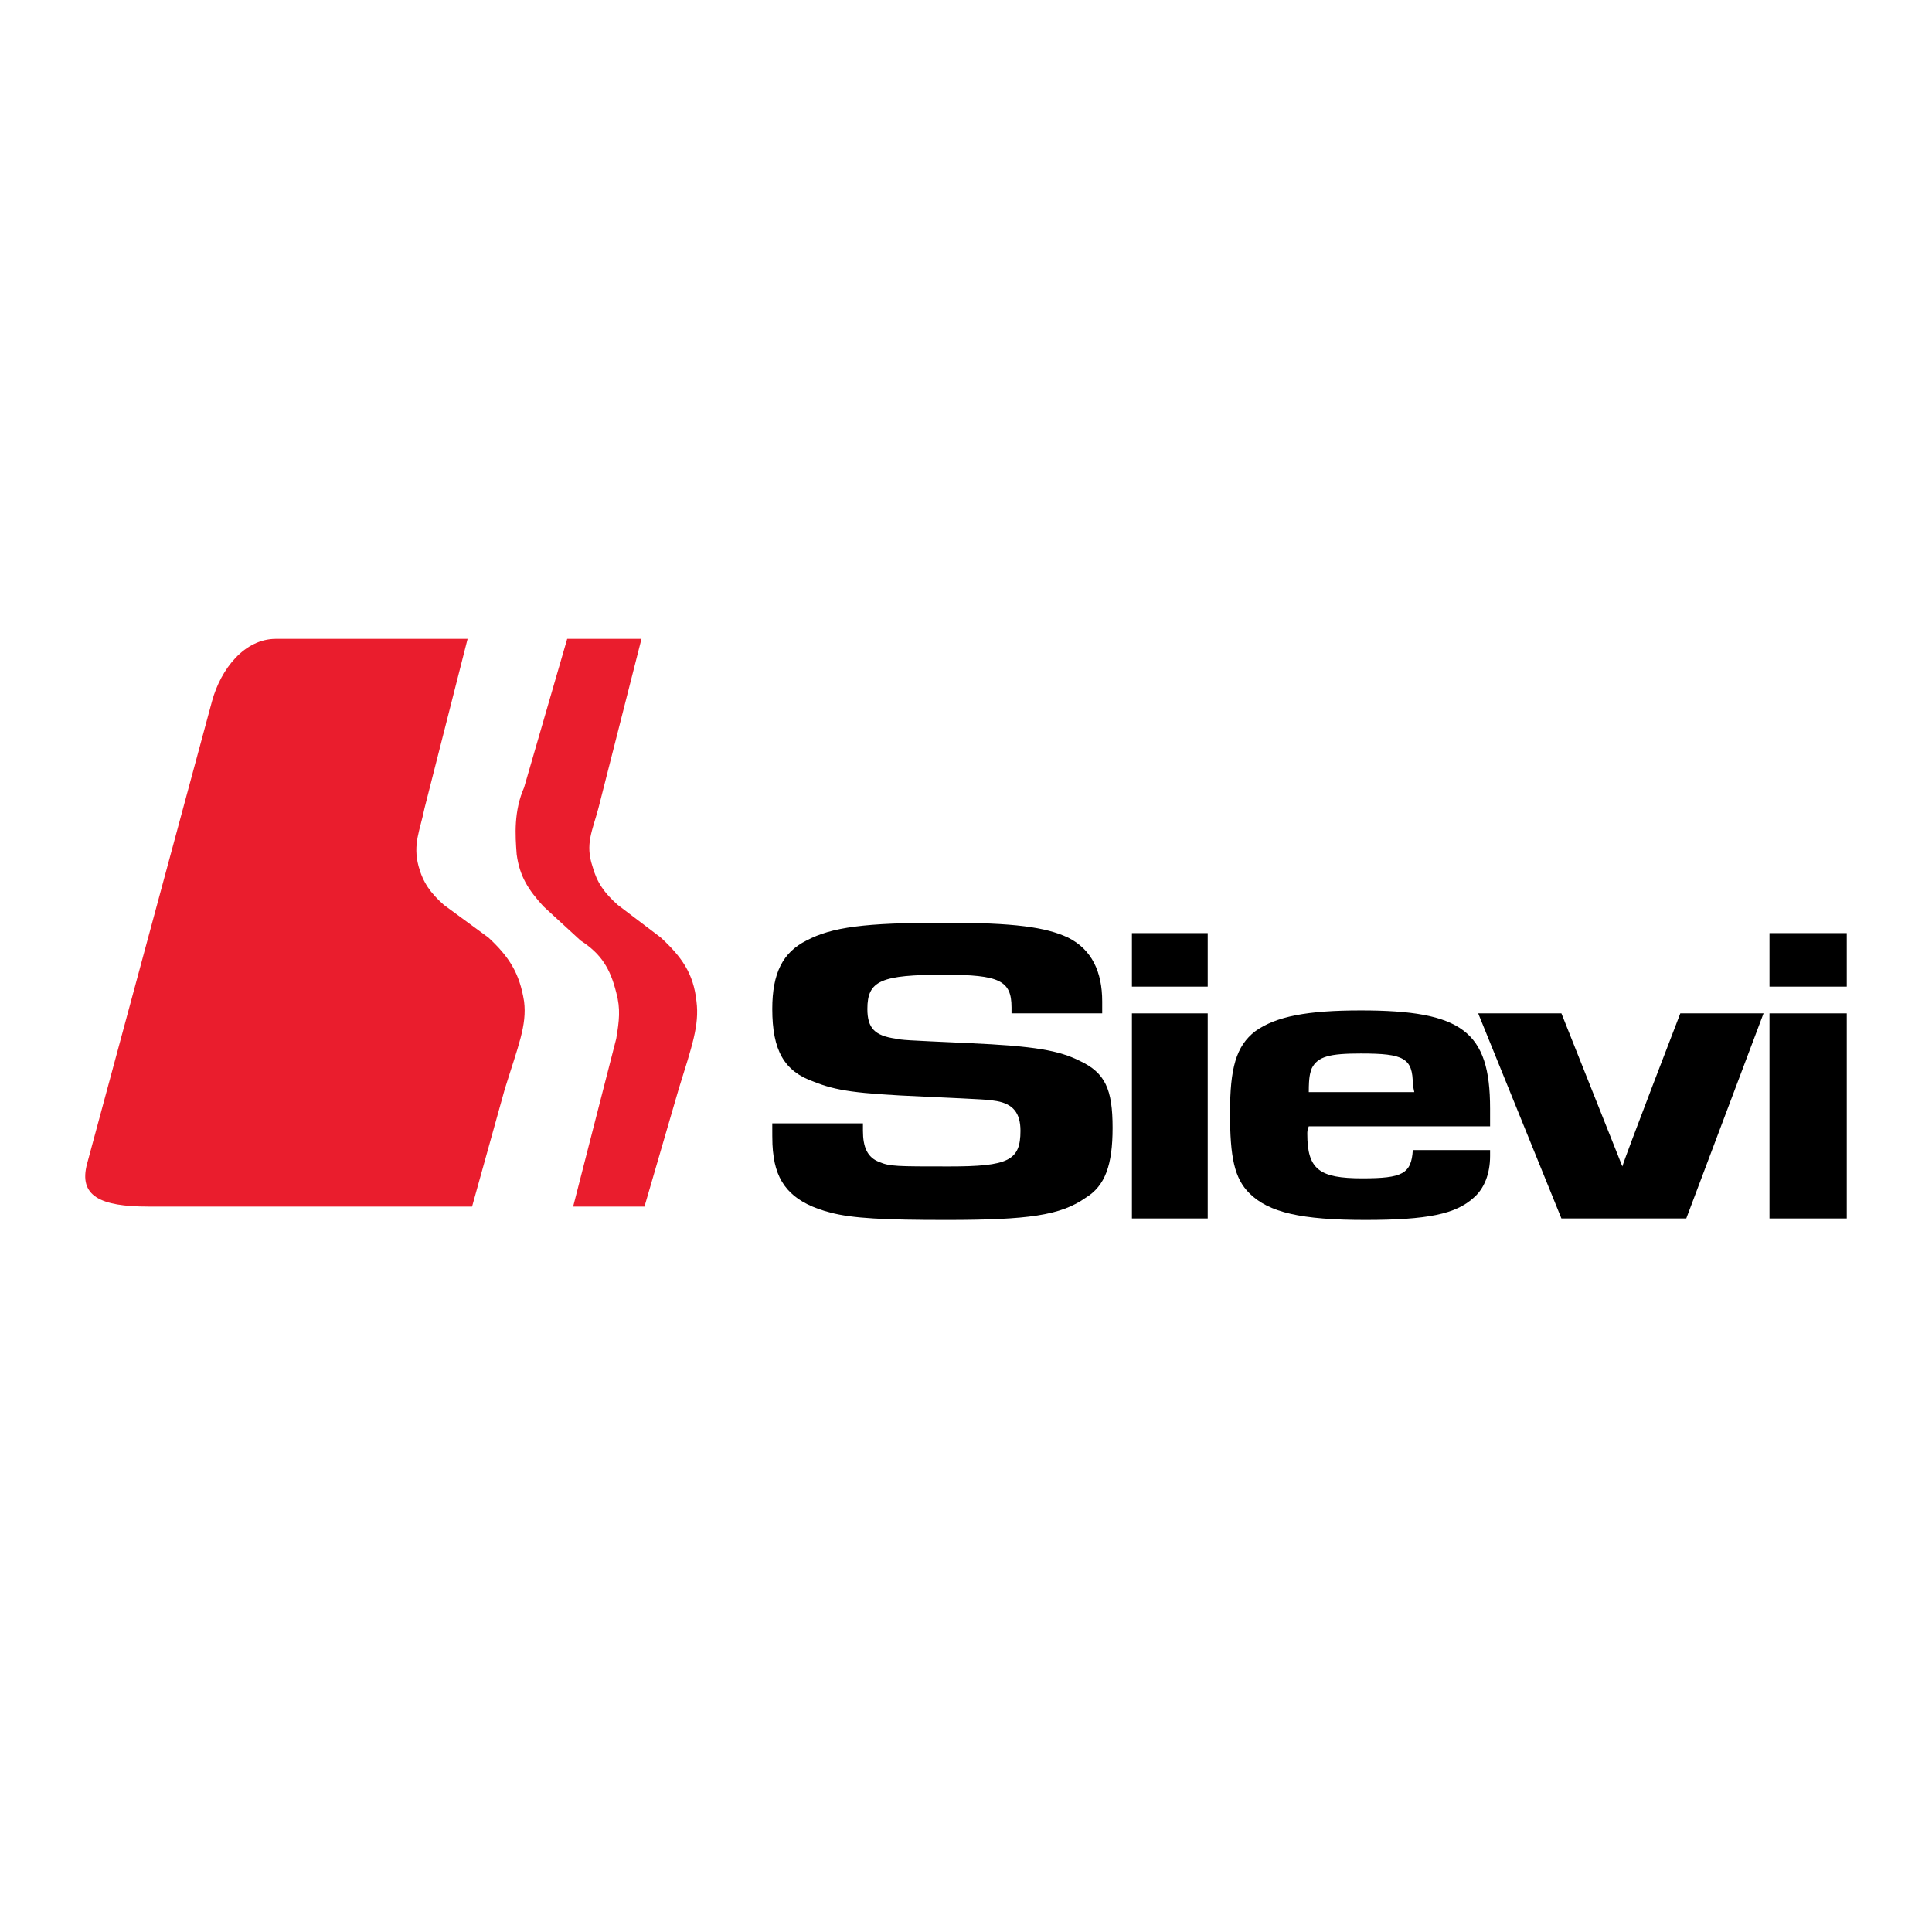
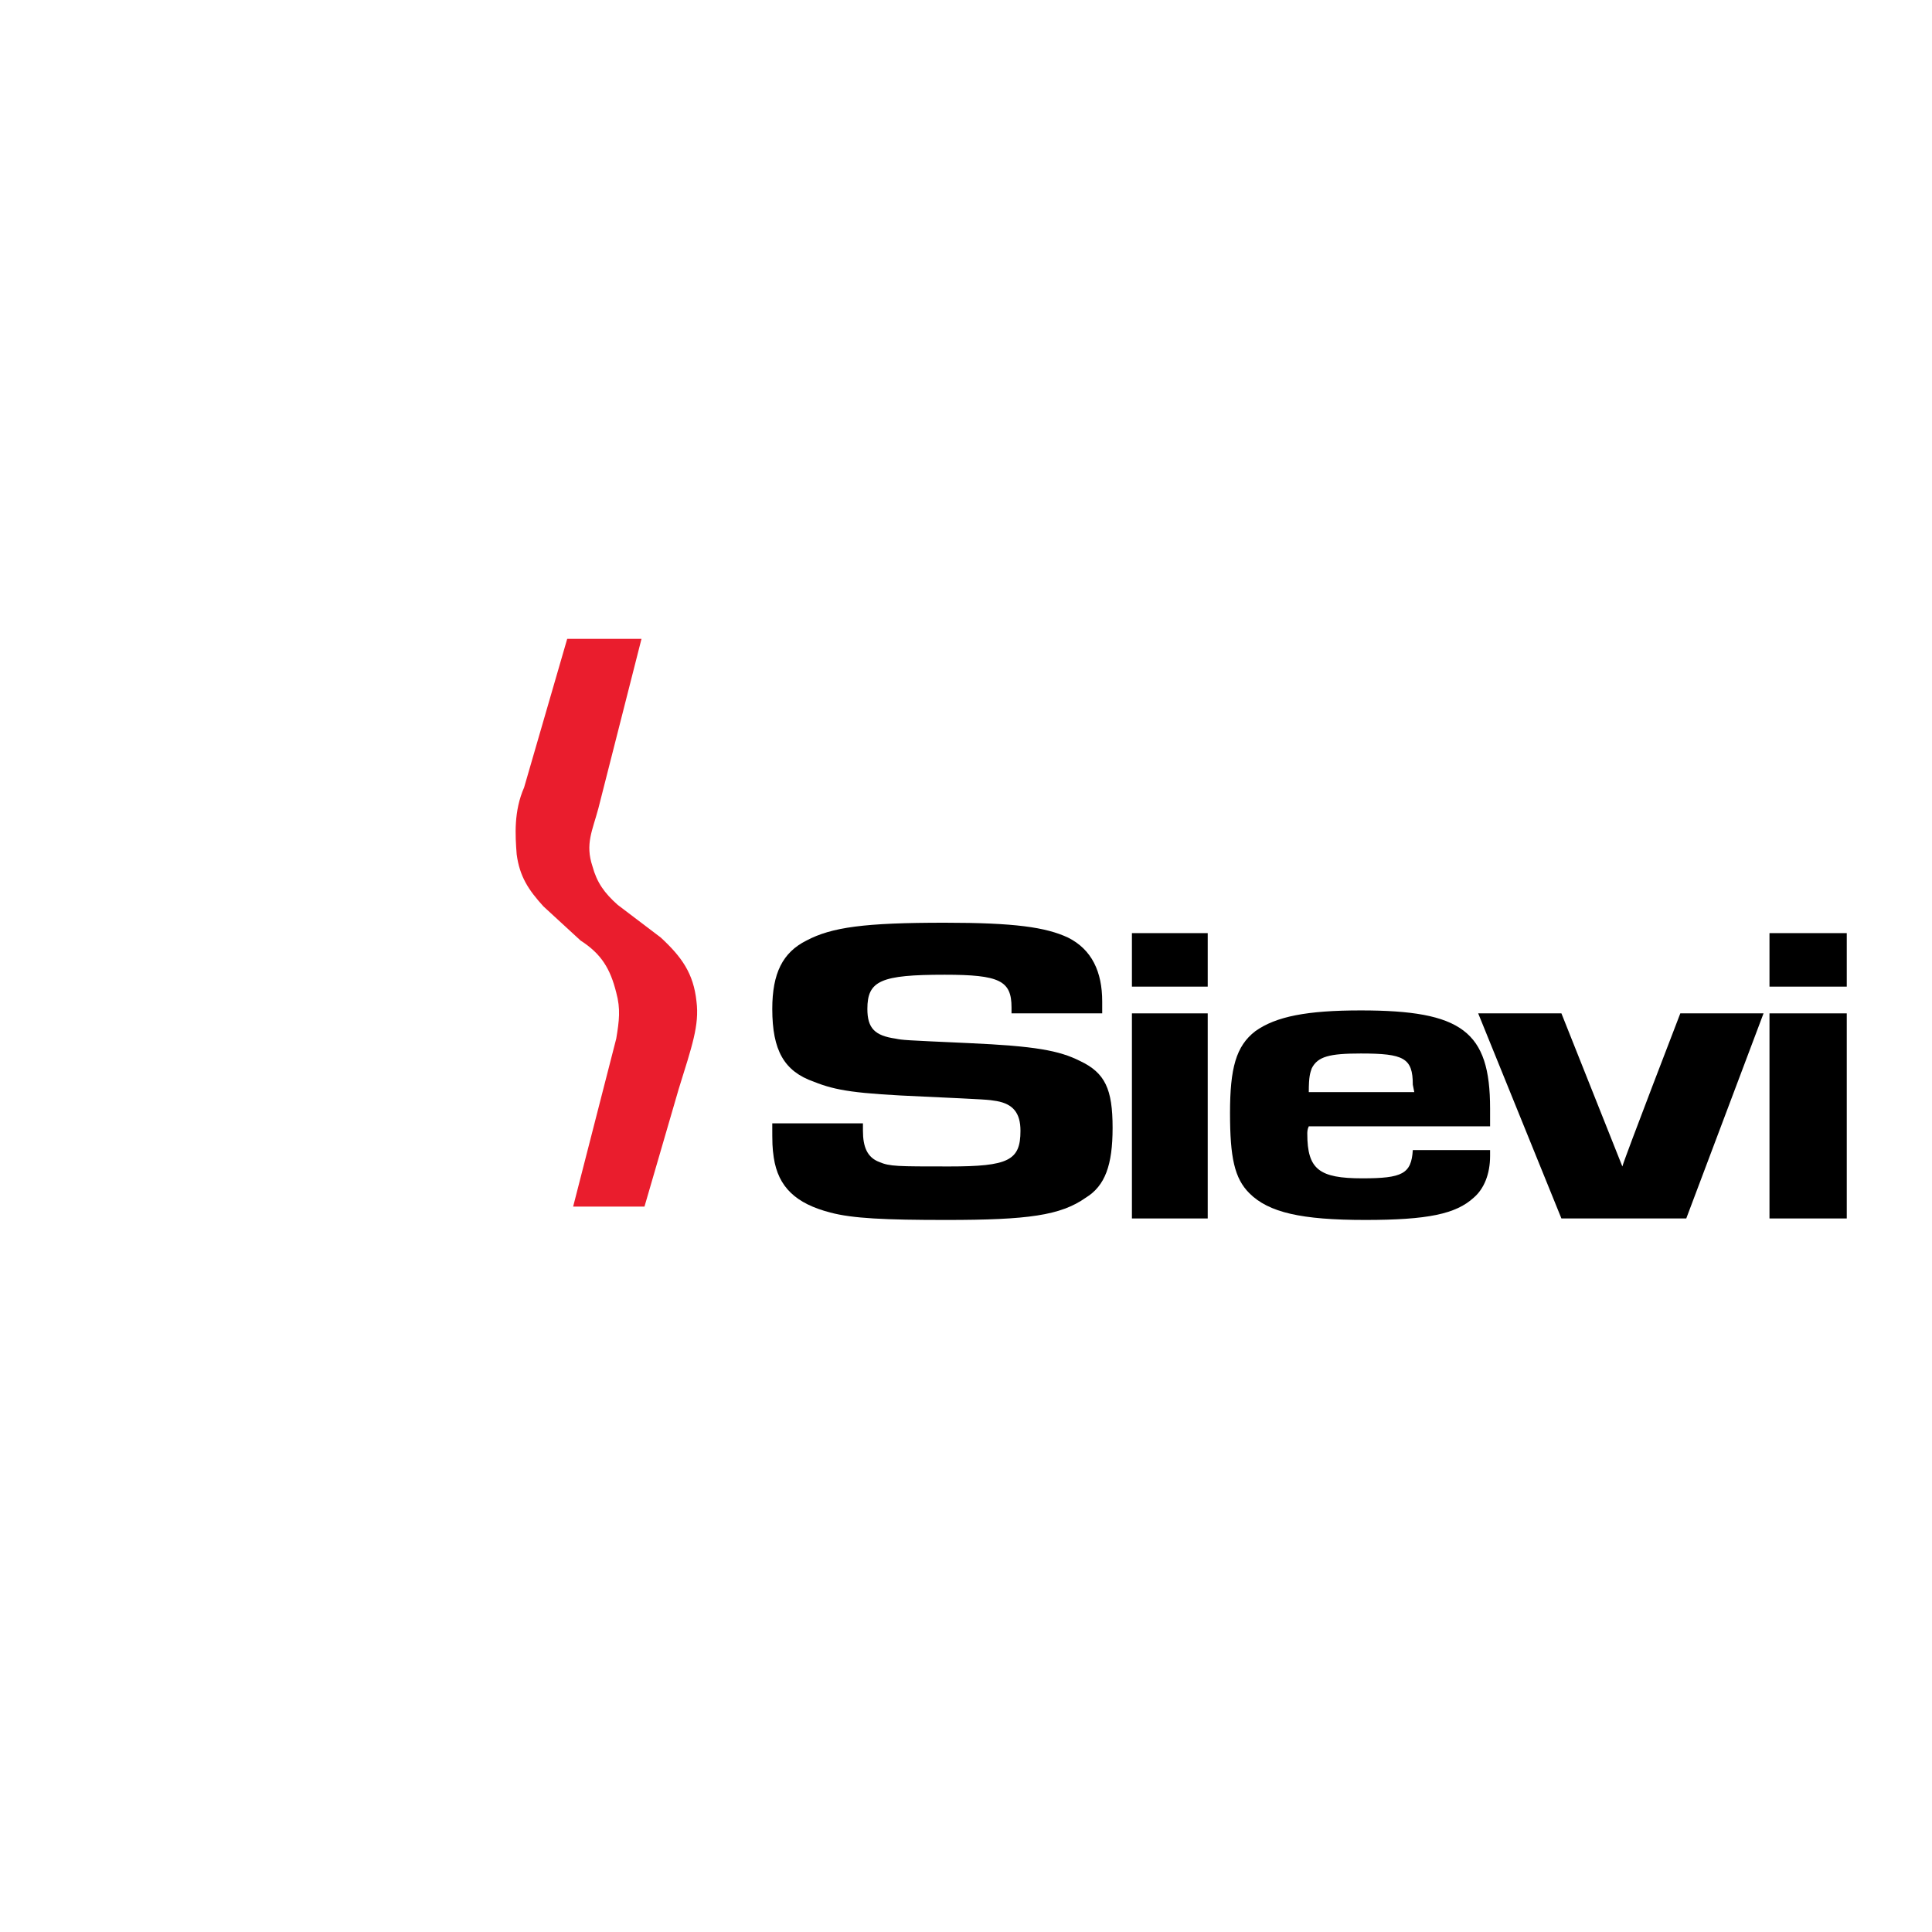
<svg xmlns="http://www.w3.org/2000/svg" version="1.0" id="Layer_1" x="0px" y="0px" width="192.756px" height="192.756px" viewBox="0 0 192.756 192.756" enable-background="new 0 0 192.756 192.756" xml:space="preserve">
  <g>
    <polygon fill-rule="evenodd" clip-rule="evenodd" fill="#FFFFFF" points="0,0 192.756,0 192.756,192.756 0,192.756 0,0  " />
    <path fill-rule="evenodd" clip-rule="evenodd" d="M109.967,101.104c0-0.443,0-1.037,0-1.186c0-2.965-1.038-5.189-3.41-6.375   c-2.225-1.038-5.338-1.483-12.307-1.483c-8.007,0-11.269,0.445-13.79,1.779c-2.372,1.187-3.41,3.263-3.41,6.821   c0,4.15,1.186,6.227,4.152,7.266c2.224,0.889,4.151,1.186,10.972,1.482c6.376,0.297,6.376,0.297,7.266,0.445   c1.631,0.295,2.372,1.186,2.372,2.965c0,2.965-1.187,3.559-7.117,3.559c-5.189,0-5.931,0-6.969-0.445   c-1.186-0.445-1.631-1.482-1.631-3.113v-0.742H77.05c0,2.076,0,2.373,0.148,3.41c0.445,2.967,2.224,4.598,5.634,5.486   c2.224,0.594,5.486,0.742,11.565,0.742c8.155,0,11.417-0.445,13.938-2.225c1.928-1.186,2.669-3.262,2.669-6.969   c0-3.855-0.741-5.486-3.262-6.672c-2.076-1.039-4.449-1.482-11.121-1.779c-6.524-0.297-6.524-0.297-7.266-0.445   c-2.076-0.297-2.817-1.037-2.817-2.965c0-2.818,1.334-3.411,7.71-3.411c5.485,0,6.672,0.593,6.672,3.263v0.592H109.967   L109.967,101.104z" />
    <polygon fill-rule="evenodd" clip-rule="evenodd" points="112.932,121.566 120.494,121.566 120.494,101.104 112.932,101.104    112.932,121.566  " />
    <polygon fill-rule="evenodd" clip-rule="evenodd" points="112.932,98.436 120.494,98.436 120.494,93.098 112.932,93.098    112.932,98.436  " />
    <path fill-rule="evenodd" clip-rule="evenodd" d="M140.956,114.746c-0.148,2.371-1.038,2.816-5.041,2.816   c-4.301,0-5.486-0.889-5.486-4.447c0-0.148,0-0.445,0.148-0.742h18.089v-1.779c0-7.711-2.816-9.785-12.899-9.785   c-5.338,0-8.452,0.592-10.527,2.074c-1.928,1.484-2.521,3.707-2.521,8.156c0,4.447,0.444,6.523,1.927,8.006   c1.928,1.928,5.189,2.67,11.565,2.67c6.228,0,9.045-0.594,10.824-2.225c1.038-0.889,1.631-2.373,1.631-4.152v-0.592H140.956   L140.956,114.746z M141.104,108.963h-10.527c0-1.631,0.148-1.928,0.296-2.373c0.594-1.186,1.779-1.482,4.894-1.482   c4.3,0,5.189,0.445,5.189,3.113L141.104,108.963L141.104,108.963z" />
    <path fill-rule="evenodd" clip-rule="evenodd" d="M175.949,101.104h-8.304c0,0-5.486,14.234-5.783,15.273l-6.079-15.273h-8.303   l8.303,20.463h12.455L175.949,101.104L175.949,101.104z" />
    <polygon fill-rule="evenodd" clip-rule="evenodd" points="176.542,98.436 184.252,98.436 184.252,93.098 176.542,93.098    176.542,98.436  " />
    <polygon fill-rule="evenodd" clip-rule="evenodd" points="176.542,121.566 184.252,121.566 184.252,101.104 176.542,101.104    176.542,121.566  " />
    <path fill-rule="evenodd" clip-rule="evenodd" fill="#EA1D2D" d="M64.002,63.739l-4.3,16.903c-0.593,2.224-1.334,3.559-0.593,5.783   c0.445,1.631,1.187,2.669,2.521,3.855l4.3,3.262c2.076,1.927,3.262,3.559,3.559,6.375c0.297,2.373-0.445,4.449-1.779,8.748   l-3.41,11.715h-7.117l4.3-16.756c0.296-1.779,0.445-2.965,0-4.596c-0.593-2.373-1.482-3.856-3.559-5.19l-3.707-3.41   c-1.482-1.631-2.372-2.965-2.668-5.19c-0.148-1.928-0.297-4.3,0.741-6.672l4.3-14.827H64.002L64.002,63.739z" />
-     <path fill-rule="evenodd" clip-rule="evenodd" fill="#EA1D2D" d="M46.653,63.739l-4.3,16.903c-0.445,2.224-1.186,3.559-0.593,5.783   c0.445,1.631,1.186,2.669,2.521,3.855l4.448,3.262c2.076,1.927,3.114,3.559,3.559,6.375c0.297,2.373-0.593,4.449-1.928,8.748   l-3.262,11.715H14.775c-4.745,0-6.969-1.039-6.08-4.301L21.15,69.967c0.89-3.262,3.262-6.228,6.376-6.228H46.653L46.653,63.739z" />
  </g>
</svg>